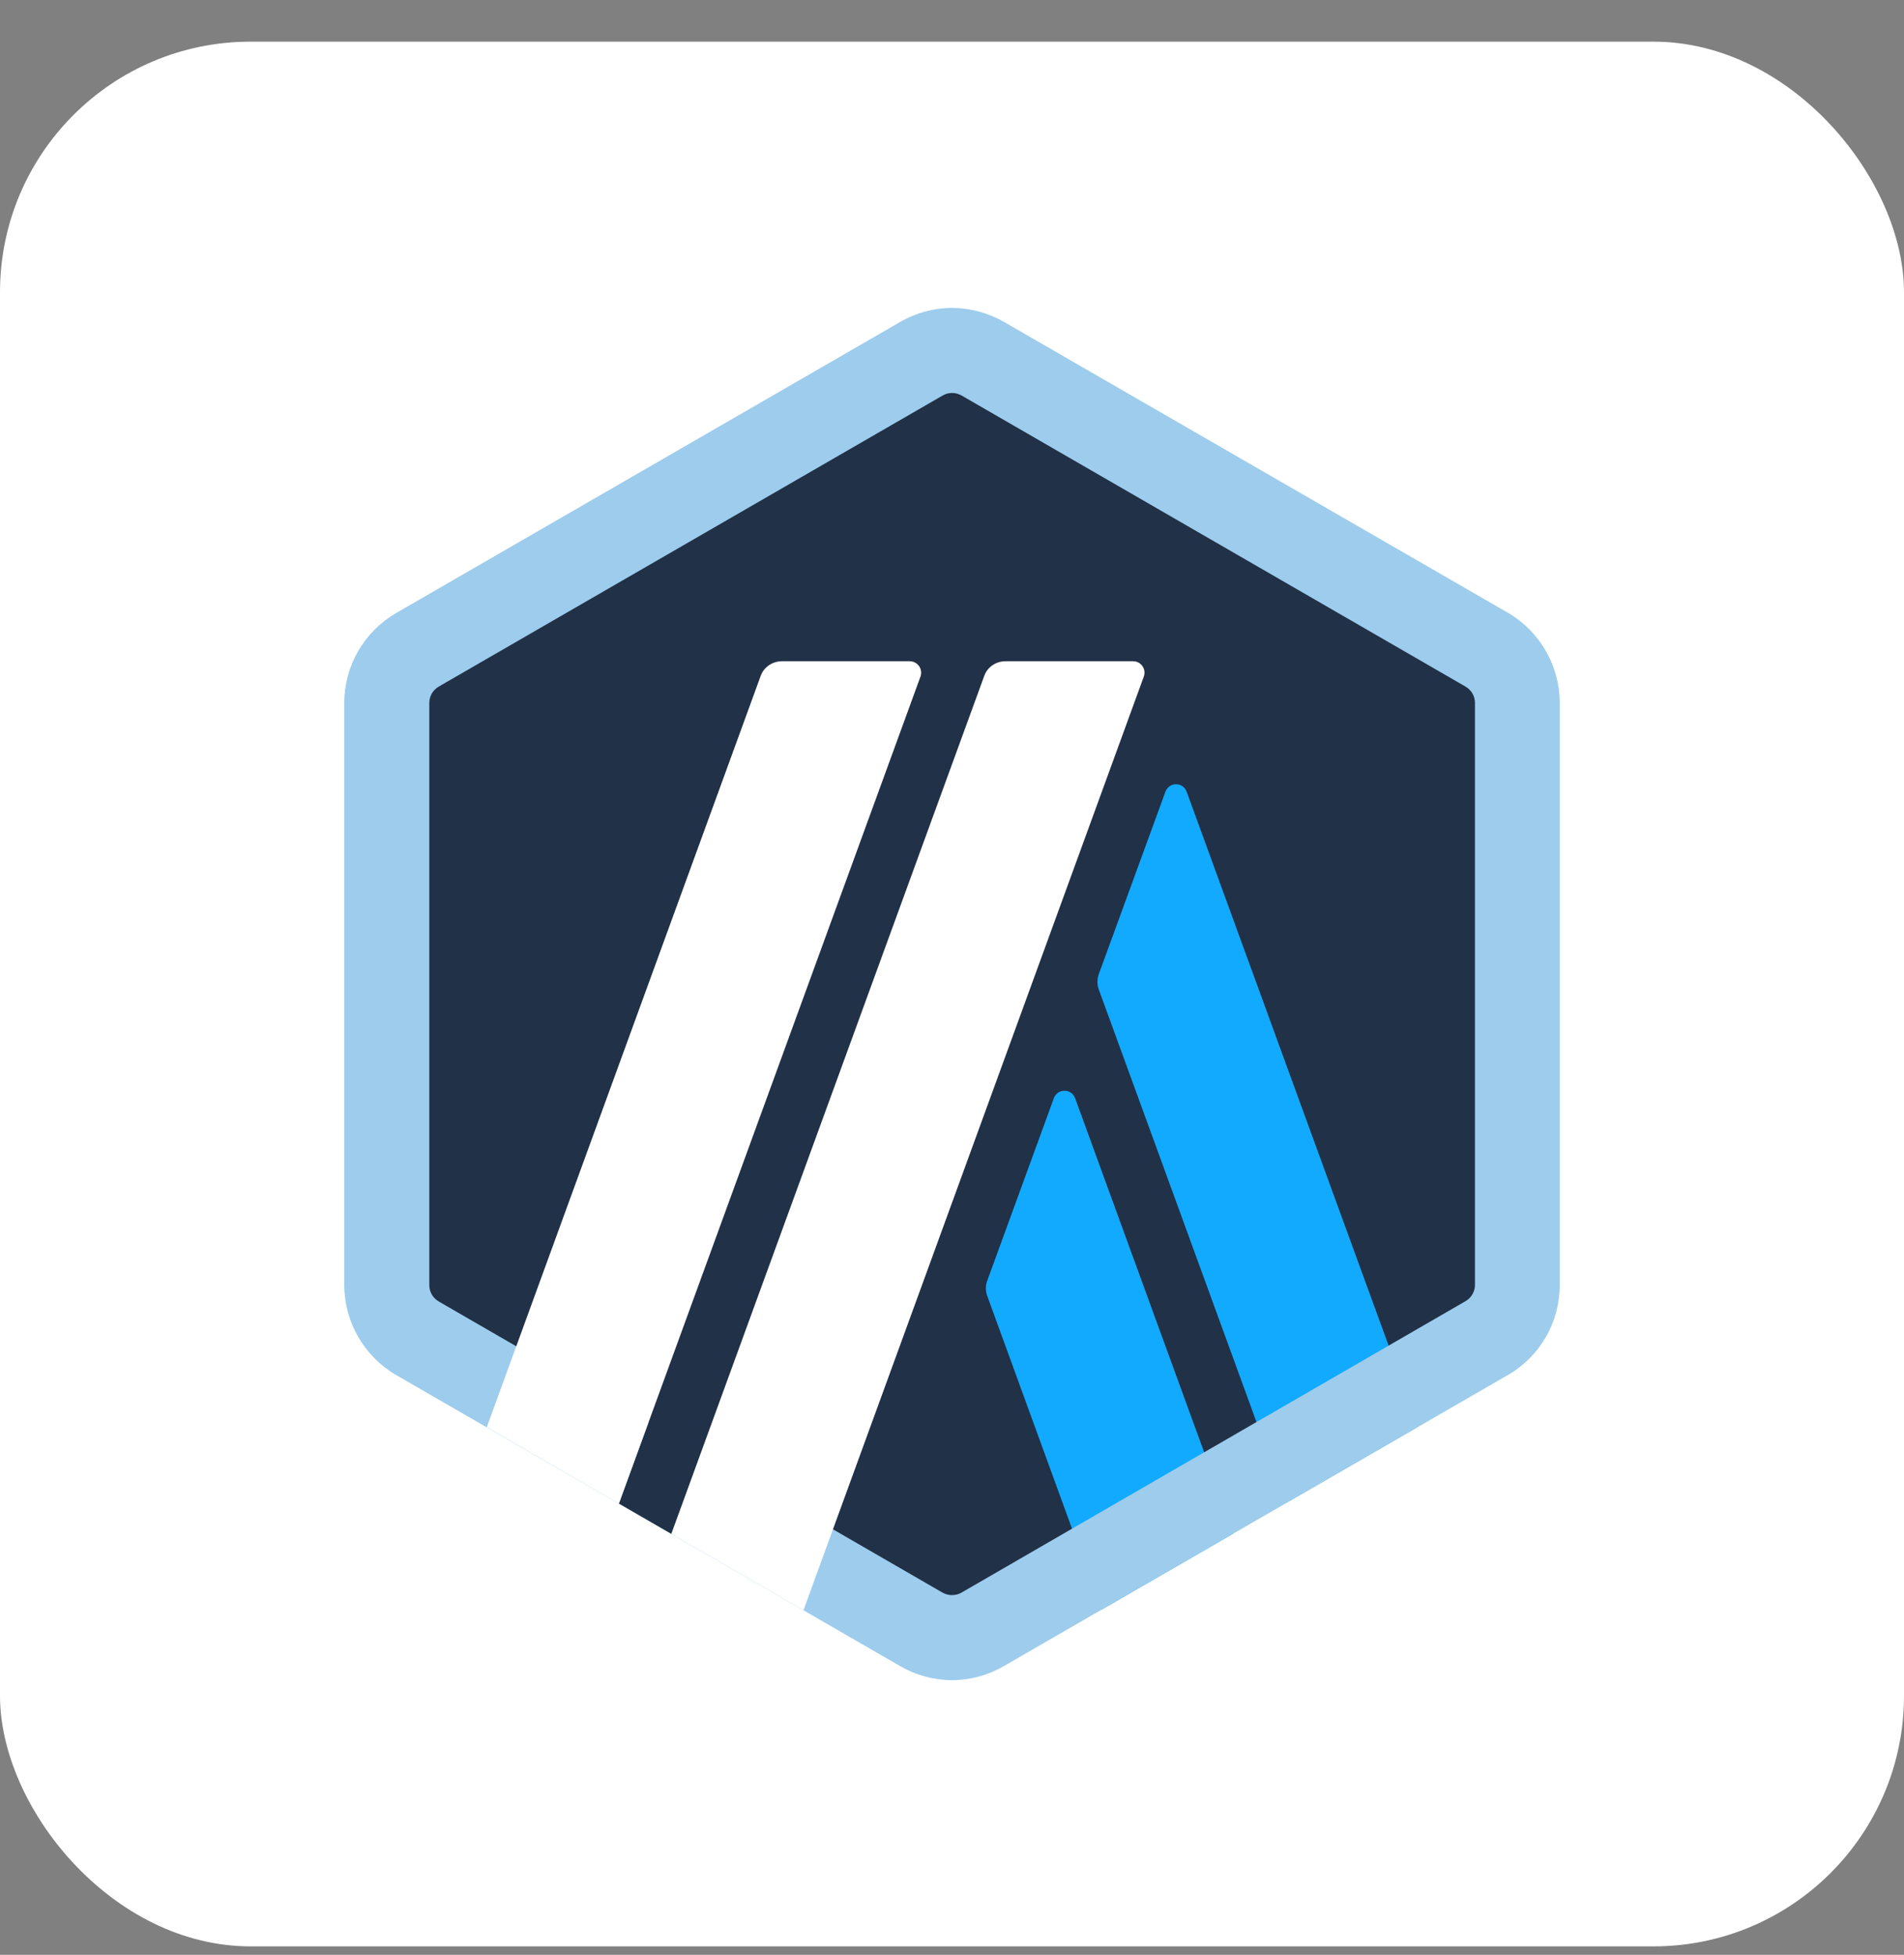
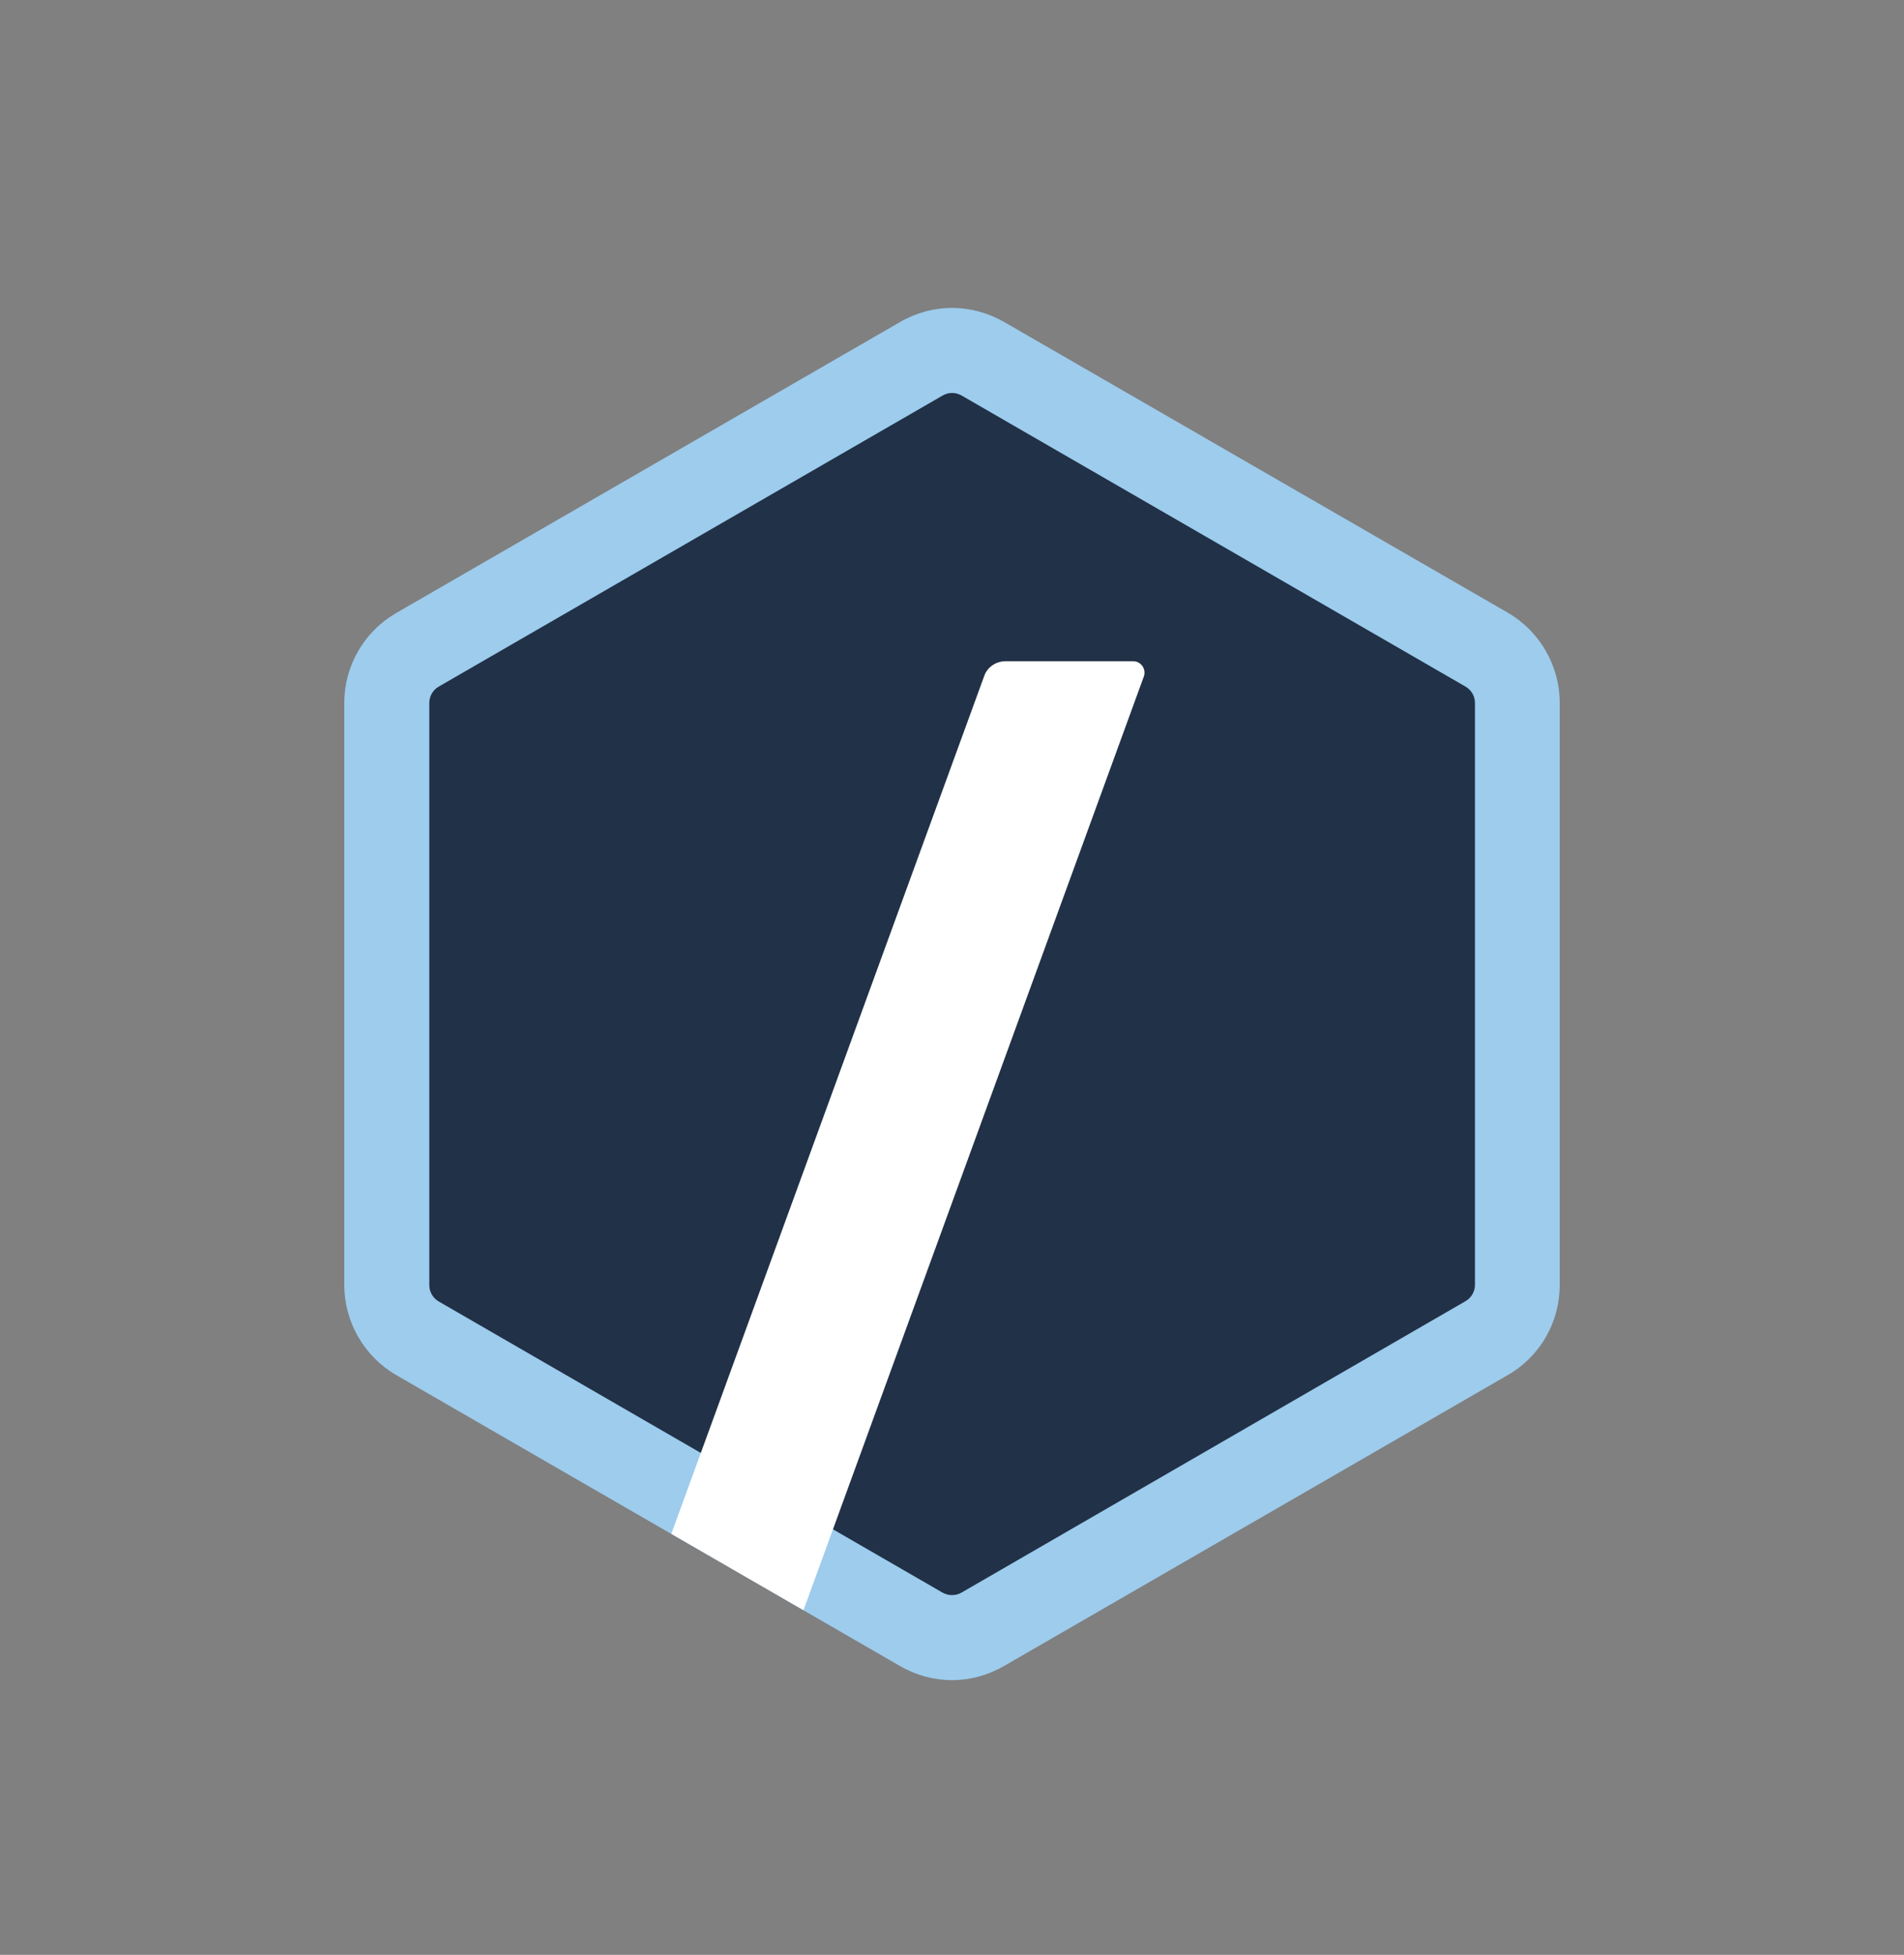
<svg xmlns="http://www.w3.org/2000/svg" width="38" height="39" viewBox="0 0 38 39" fill="none">
  <rect x="0" y="0" width="38" height="39" fill="#808080" stroke="none" />
-   <rect y="0.831" width="38" height="38" rx="5" fill="white" />
  <path d="M7.789 14.464V25.199C7.789 25.882 8.153 26.514 8.747 26.856L18.042 32.22C18.636 32.562 19.363 32.562 19.957 32.22L29.252 26.856C29.846 26.514 30.21 25.882 30.21 25.199V14.464C30.21 13.781 29.846 13.149 29.252 12.807L19.957 7.443C19.363 7.101 18.636 7.101 18.042 7.443L8.747 12.807C8.159 13.149 7.789 13.781 7.789 14.464Z" fill="#213147" />
-   <path d="M21.032 21.912L19.705 25.546C19.666 25.647 19.666 25.759 19.705 25.859L21.984 32.114L24.622 30.591L21.458 21.912C21.385 21.71 21.105 21.71 21.032 21.912Z" fill="#12AAFF" />
-   <path d="M23.684 15.797C23.612 15.596 23.331 15.596 23.259 15.797L21.931 19.431C21.893 19.532 21.893 19.644 21.931 19.745L25.666 29.986L28.304 28.463L23.684 15.797Z" fill="#12AAFF" />
  <path d="M19 7.84C19.067 7.84 19.129 7.857 19.19 7.89L29.247 13.697C29.364 13.764 29.437 13.887 29.437 14.022V25.635C29.437 25.769 29.364 25.893 29.247 25.96L19.19 31.773C19.134 31.806 19.067 31.823 19 31.823C18.933 31.823 18.871 31.806 18.81 31.773L8.758 25.966C8.641 25.898 8.568 25.776 8.568 25.641V14.022C8.568 13.888 8.641 13.764 8.758 13.697L18.815 7.89C18.871 7.857 18.938 7.84 19 7.84ZM19 6.143C18.642 6.143 18.283 6.239 17.964 6.424L7.907 12.23C7.269 12.599 6.871 13.283 6.871 14.022V25.635C6.871 26.374 7.269 27.063 7.907 27.433L17.964 33.239C18.283 33.424 18.641 33.52 19 33.52C19.359 33.52 19.717 33.424 20.036 33.239L30.093 27.433C30.737 27.063 31.129 26.38 31.129 25.635V14.022C31.129 13.283 30.731 12.594 30.093 12.224L20.041 6.424C19.716 6.239 19.358 6.143 18.999 6.143H19Z" fill="#9DCCED" />
-   <path d="M12.352 29.997L13.275 27.466L15.134 29.011L13.399 30.602L12.352 29.997Z" fill="#213147" />
-   <path d="M18.153 13.192H15.606C15.416 13.192 15.242 13.31 15.18 13.489L9.715 28.473L12.352 29.997L18.372 13.495C18.422 13.349 18.316 13.192 18.153 13.192Z" fill="white" />
  <path d="M22.615 13.192H20.067C19.877 13.192 19.703 13.31 19.642 13.489L13.398 30.601L16.036 32.124L22.827 13.501C22.883 13.349 22.772 13.192 22.615 13.192Z" fill="white" />
</svg>